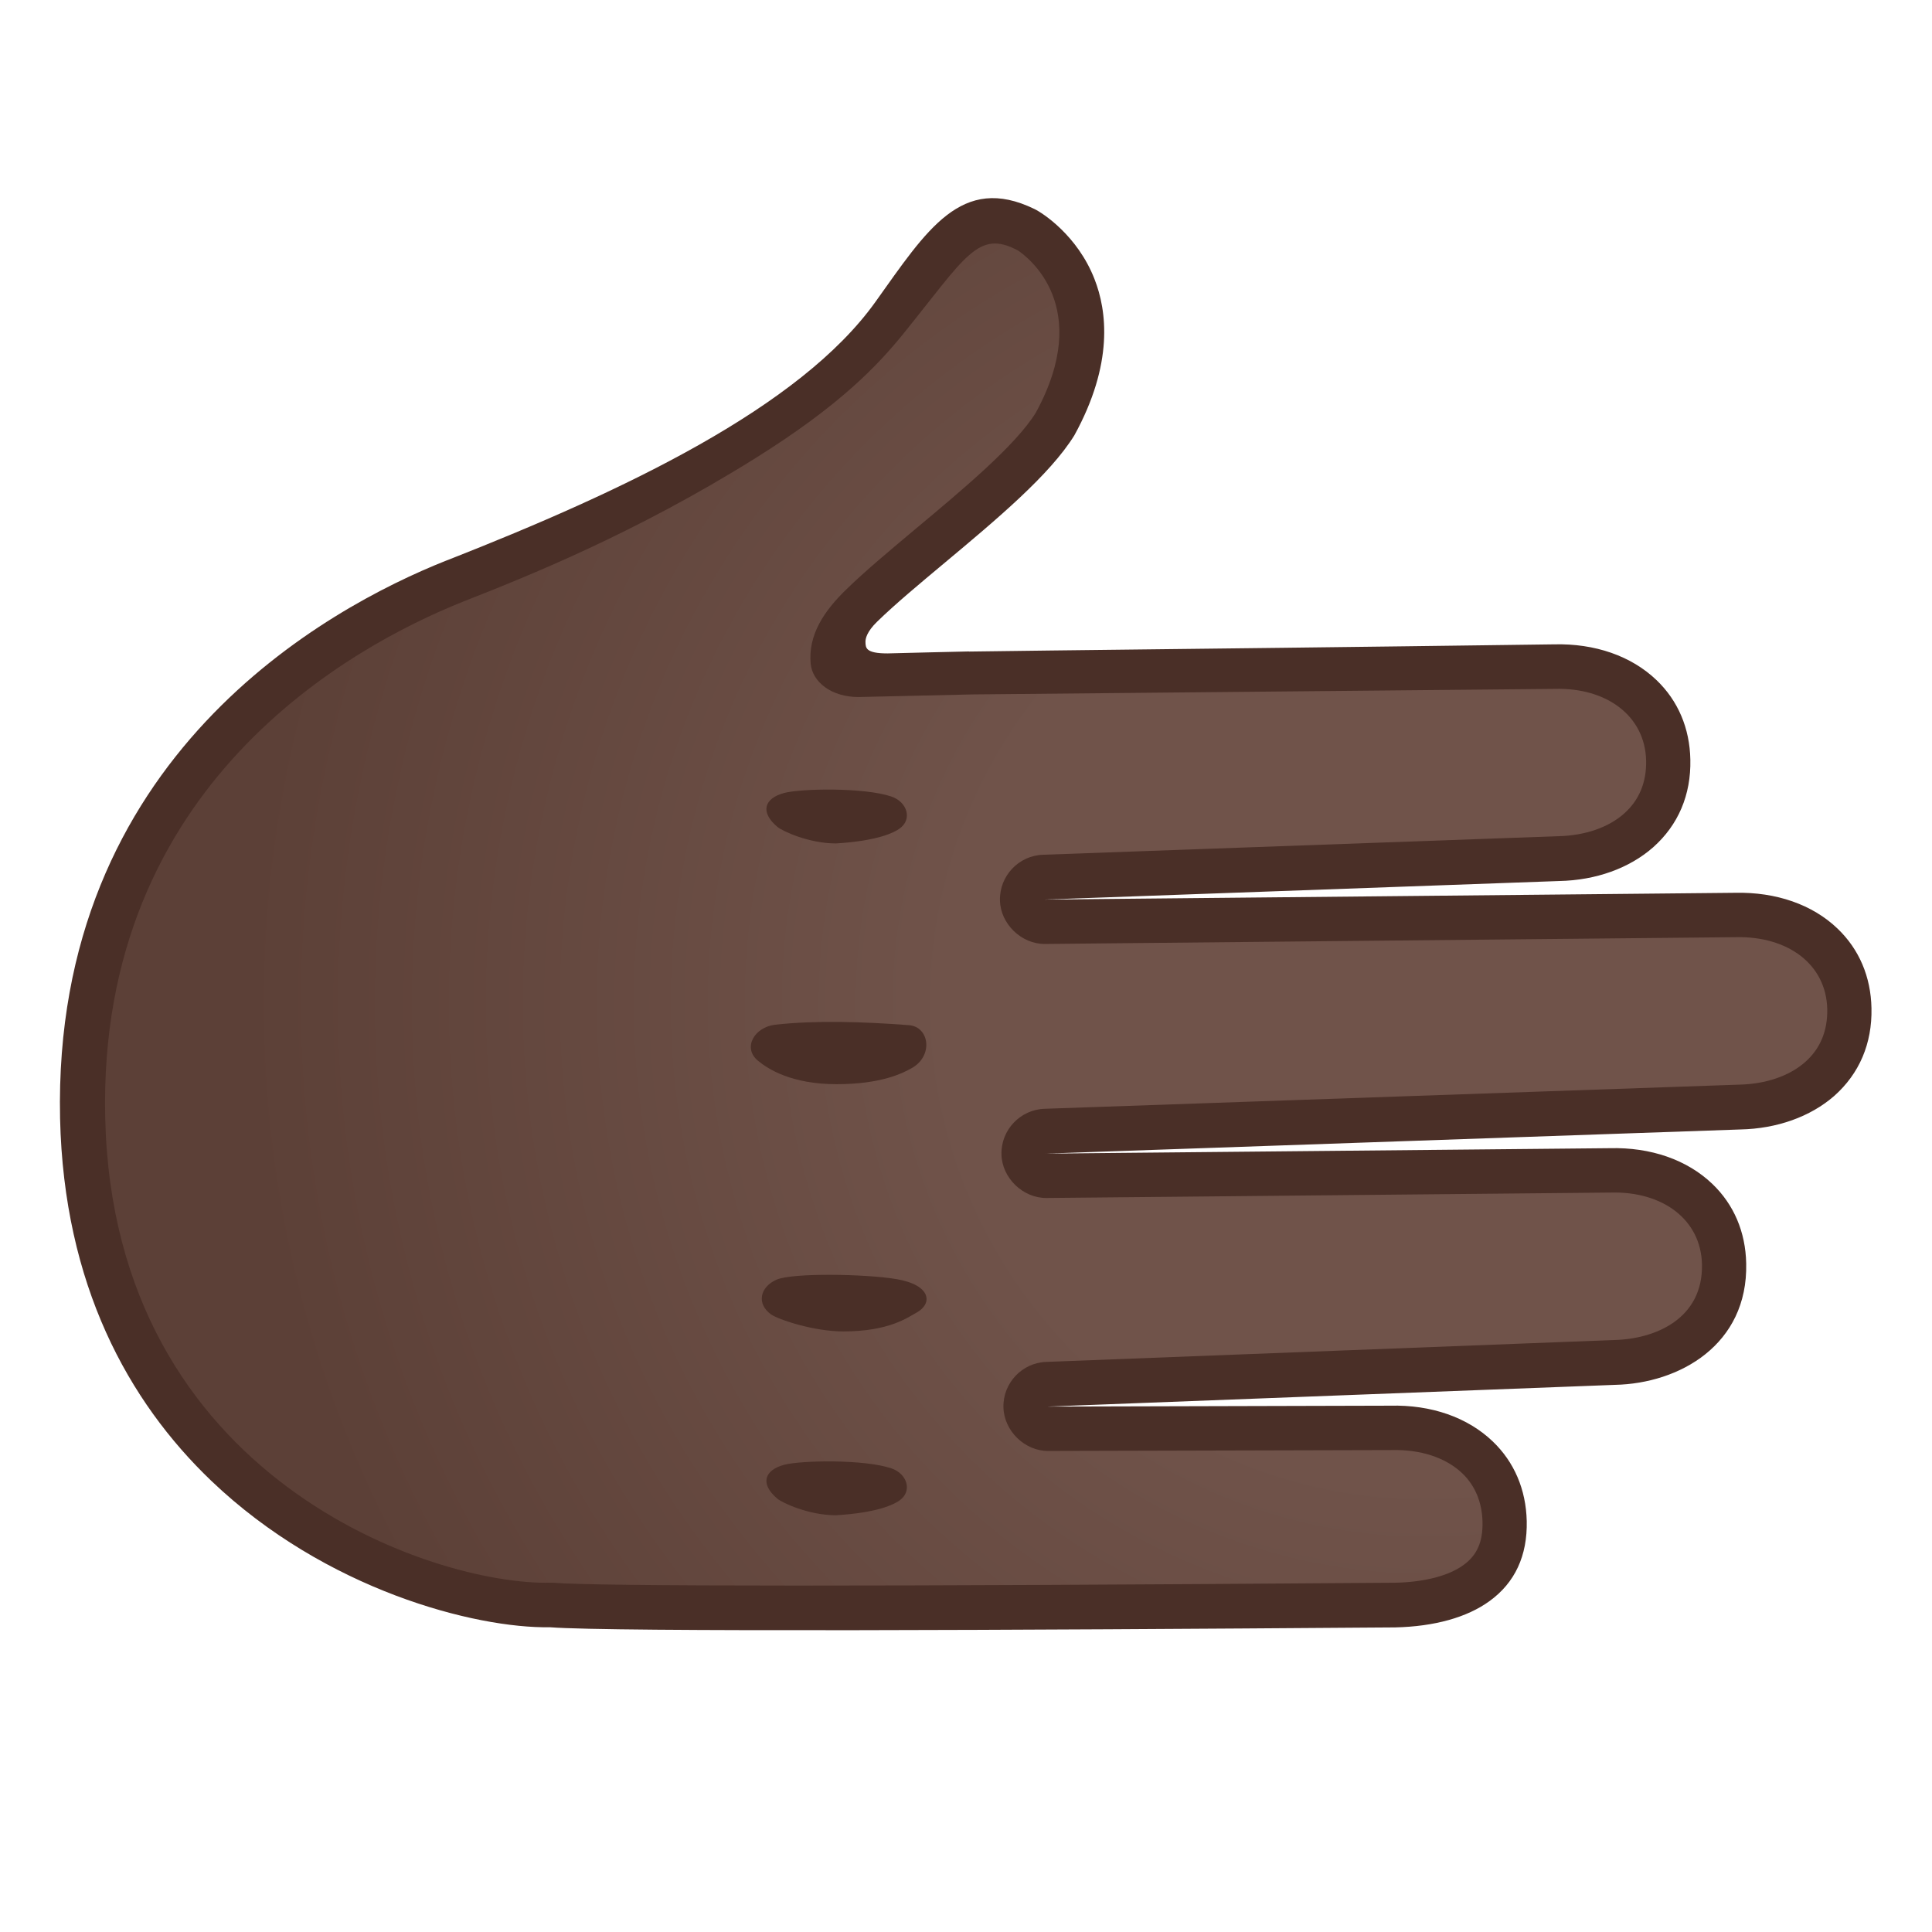
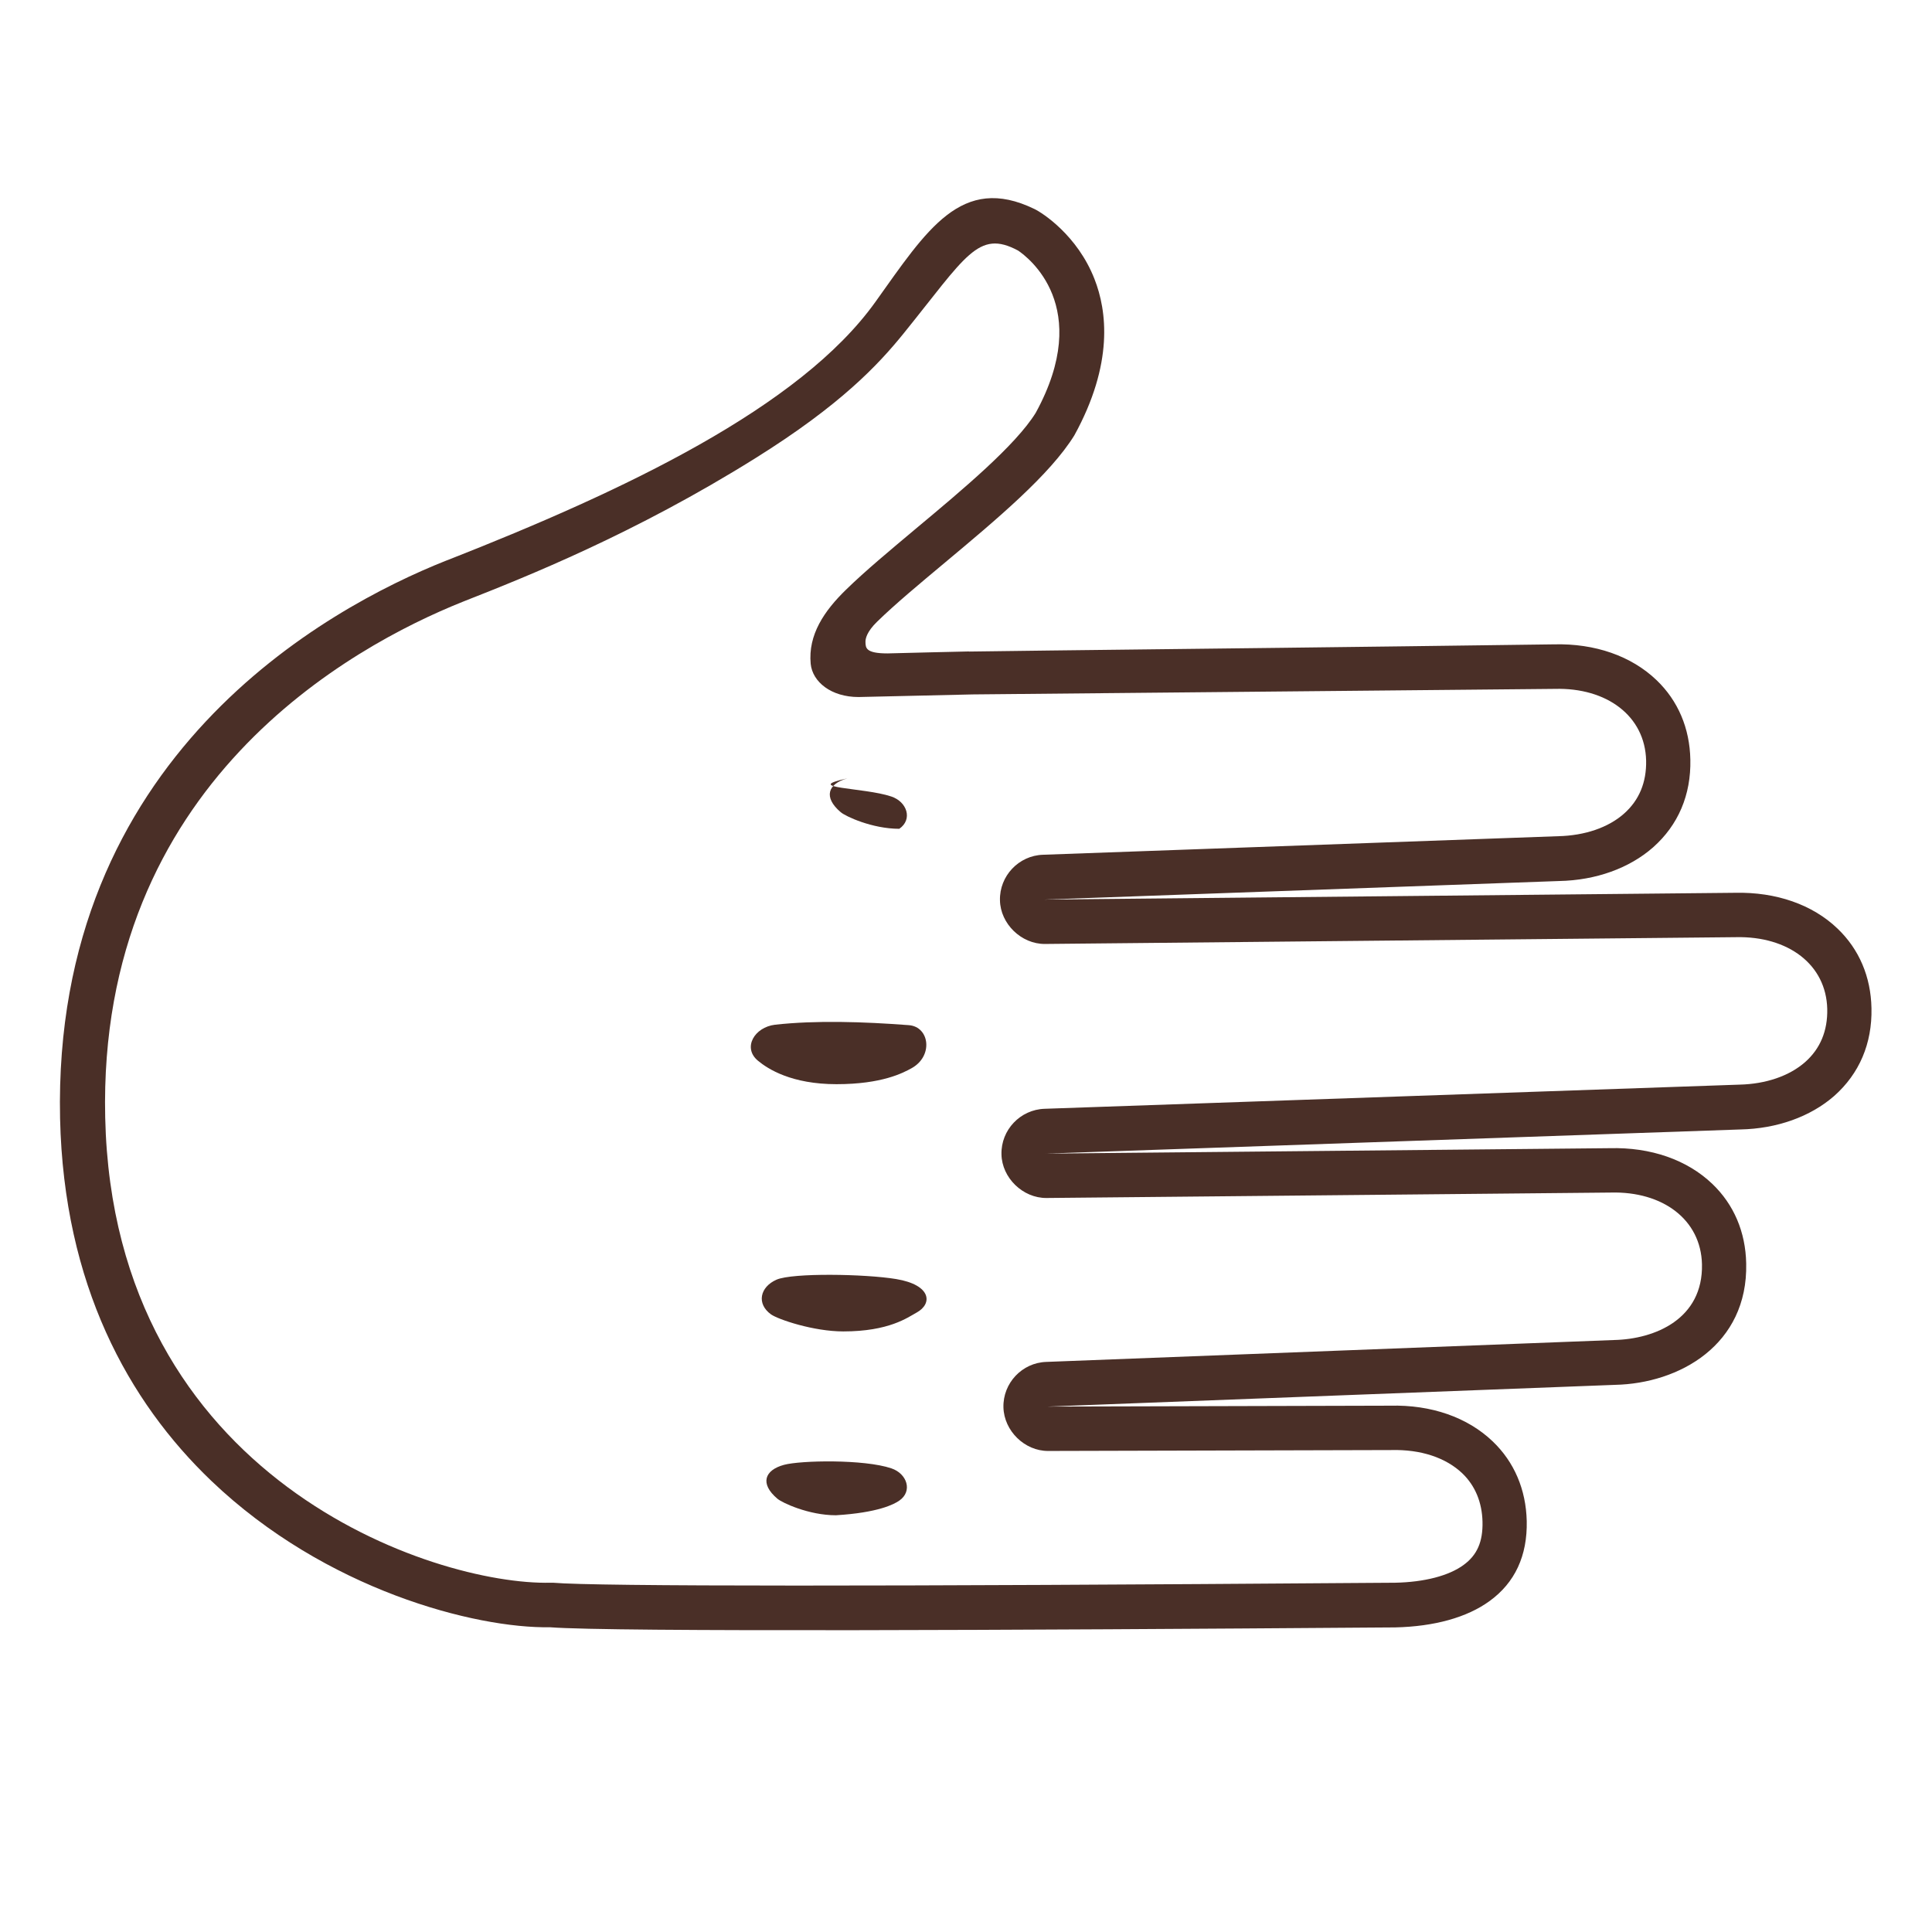
<svg xmlns="http://www.w3.org/2000/svg" version="1.1" id="Layer_1" x="0px" y="0px" viewBox="0 0 128 128" style="enable-background:new 0 0 128 128;" xml:space="preserve">
  <g id="handGroup">
    <radialGradient id="hand_1_" cx="500.663" cy="-2126.984" r="89.684" gradientTransform="matrix(-0.022 -1 1 -0.022 2232.471 520.343)" gradientUnits="userSpaceOnUse">
      <stop offset="0.353" style="stop-color:#70534A" />
      <stop offset="0.872" style="stop-color:#5C4037" />
    </radialGradient>
-     <path id="hand" style="fill:url(#hand_1_);" d="M36.51,106.34c4.97,0.43,55.39,0.01,55.95,0.01c2.26-0.05,4.13-0.55,5.38-1.46   c1.3-0.94,1.9-2.27,1.86-4.08c-0.04-1.69-0.66-3.15-1.79-4.23c-1.38-1.32-3.43-2.02-5.75-1.96l-22.73,0.06   c-0.4,0-0.76-0.16-1.03-0.41c-0.28-0.27-0.45-0.63-0.46-1.04c-0.02-0.81,0.62-1.48,1.42-1.5l37.58-1.45   c3.71-0.08,7.37-2.13,7.27-6.53c-0.04-1.69-0.66-3.15-1.79-4.23c-1.38-1.32-3.43-2.02-5.75-1.96l-37.38,0.36   c-0.4,0-0.77-0.15-1.04-0.41s-0.45-0.63-0.46-1.04c-0.02-0.81,0.61-1.48,1.43-1.51l46.01-1.6c2.1-0.05,3.98-0.72,5.3-1.86   c1.33-1.17,2.01-2.78,1.97-4.67c-0.04-1.69-0.66-3.15-1.79-4.23c-1.38-1.32-3.43-2.02-5.74-1.97L69.2,61.07   c-0.4,0-0.77-0.15-1.04-0.41c-0.27-0.26-0.45-0.63-0.46-1.04c-0.02-0.81,0.61-1.48,1.43-1.51l34.12-1.23   c2.12-0.05,3.99-0.71,5.3-1.86c1.33-1.17,2.01-2.78,1.97-4.67c-0.04-1.69-0.66-3.15-1.79-4.23c-1.38-1.32-3.43-2.02-5.75-1.96   c-12.24,0.16-44.2,0.61-45.33,0.68c-3.52-0.56-1.82-3.18-0.56-4.71c1.47-1.78,8.95-5.78,12.84-12.07   c4.79-8.74-1.68-12.75-1.85-12.81c-4.27-1.44-5.68,1.16-8.61,6.32l-0.68,0.92c-4.09,6.48-27.01,15.35-28.71,16.03   C20.94,42.17,5,52.03,5.49,74.08C6.03,98.26,27.39,106.55,36.51,106.34z" />
    <path id="tone_2_" style="fill:#4A2F27;" d="M29.54,37.15l0.16-0.06C41.36,32.51,53,27,58,20c3.39-4.74,5.69-8.51,10.54-6.15   c0.52,0.25,2.84,1.74,3.97,4.63c0.83,2.11,1.28,5.61-1.33,10.36c-1.62,2.62-5.15,5.57-8.56,8.42c-1.7,1.42-3.31,2.76-4.51,3.93   c-0.69,0.67-0.78,1.14-0.77,1.35c0.01,0.38,0.01,0.75,1.46,0.75c0.53-0.02,5.41-0.13,5.41-0.13l0.1,2.85l-7.43,0.17   c-1.81,0-3.05-1-3.17-2.2c-0.18-1.93,0.9-3.51,2.34-4.91c1.28-1.25,2.93-2.62,4.67-4.08c3.08-2.57,6.57-5.49,7.9-7.64   c3.85-7.04-0.53-10.32-1.17-10.75c-2.65-1.42-3.46,0.39-7.59,5.5c-1.67,2.06-4.15,4.72-9.82,8.26c-8,5-15.19,7.86-19.26,9.46   l-0.15,0.06C23.35,42.8,6.47,51.93,6.97,74.04c0.54,24.01,21.82,31,29.51,30.82l0.16,0c2.85,0.25,22.12,0.25,54.28,0.01   c0.94-0.01,1.49-0.01,1.51-0.01c1.94-0.04,3.56-0.46,4.54-1.18c0.89-0.65,1.28-1.53,1.25-2.86c-0.03-1.29-0.49-2.39-1.33-3.2   c-1.1-1.05-2.76-1.6-4.72-1.55l-22.72,0.06c-1.56,0.01-2.93-1.33-2.97-2.89c-0.04-1.61,1.24-2.96,2.84-3.01l37.61-1.45   c2.74-0.06,5.91-1.41,5.83-5.02c-0.07-2.96-2.6-4.84-6.04-4.75l-37.39,0.36c-1.57,0.01-2.95-1.34-2.98-2.89   c-0.04-1.62,1.25-2.97,2.86-3.02l46.03-1.6c1.75-0.04,3.3-0.57,4.35-1.49c1.01-0.89,1.5-2.08,1.47-3.52   c-0.07-2.96-2.6-4.83-6.03-4.76l-45.8,0.45c-1.57,0.01-2.95-1.34-2.98-2.89c-0.04-1.62,1.25-2.97,2.85-3.02l34.14-1.23   c1.76-0.04,3.31-0.57,4.35-1.49c1.01-0.89,1.5-2.08,1.47-3.52c-0.07-2.96-2.61-4.84-6.04-4.75l-38.89,0.37L64,43.17   c6.32-0.09,18.18-0.21,29-0.35l9.95-0.13c2.72-0.07,5.13,0.77,6.8,2.37c1.42,1.36,2.2,3.18,2.24,5.27c0.05,2.33-0.8,4.33-2.47,5.81   c-1.57,1.38-3.78,2.18-6.22,2.23L69.19,59.6l45.77-0.45c2.71-0.06,5.13,0.78,6.79,2.38c1.42,1.36,2.2,3.18,2.24,5.27   c0.05,2.33-0.8,4.33-2.47,5.81c-1.58,1.38-3.8,2.17-6.22,2.22l-46.01,1.6l37.36-0.36c2.72-0.07,5.13,0.77,6.8,2.37   c1.42,1.36,2.2,3.18,2.24,5.27c0.12,5.39-4.43,7.95-8.69,8.04l-37.59,1.44l22.69-0.06c2.72-0.07,5.13,0.77,6.8,2.37   c1.42,1.36,2.2,3.18,2.25,5.27c0.05,2.3-0.78,4.09-2.47,5.31c-1.49,1.08-3.64,1.68-6.25,1.74c-0.07,0-0.6,0-1.51,0.01   c-22.66,0.17-50.41,0.3-54.48-0.02c-4.95,0.08-14.86-2.46-22.44-9.7c-5.5-5.26-9.77-13-10.02-24.01   C3.47,50.14,21.68,40.28,29.54,37.15z" />
    <g id="tone_1_">
      <path style="fill:#4A2F27;" d="M59.05,97.28c1.05,0.35,1.43,1.52,0.53,2.14c-0.34,0.24-1.4,0.8-4.2,0.97    c-1.8,0-3.57-0.83-3.88-1.1c-1.17-0.99-0.85-1.89,0.44-2.24C53.05,96.75,57.24,96.67,59.05,97.28z" />
-       <path style="fill:#4A2F27;" d="M59.05,52.77c1.05,0.35,1.43,1.52,0.53,2.14c-0.34,0.24-1.4,0.8-4.2,0.97    c-1.8,0-3.57-0.83-3.88-1.1c-1.17-0.99-0.85-1.89,0.44-2.24C53.05,52.24,57.24,52.16,59.05,52.77z" />
+       <path style="fill:#4A2F27;" d="M59.05,52.77c1.05,0.35,1.43,1.52,0.53,2.14c-1.8,0-3.57-0.83-3.88-1.1c-1.17-0.99-0.85-1.89,0.44-2.24C53.05,52.24,57.24,52.16,59.05,52.77z" />
      <path style="fill:#4A2F27;" d="M60.22,67.92c1.37,0.11,1.63,2.06,0.16,2.86c-0.55,0.3-1.94,1.05-4.96,1.05    c-2.97,0-4.54-1-5.21-1.56c-1.03-0.86-0.22-2.22,1.14-2.38C54.04,67.59,57.21,67.69,60.22,67.92z" />
      <path style="fill:#4A2F27;" d="M59.37,84.74c2.35,0.39,2.42,1.64,1.36,2.22c-0.6,0.33-1.83,1.25-4.86,1.25    c-1.97,0-4.31-0.79-4.79-1.13c-0.97-0.7-0.74-1.81,0.37-2.3C52.52,84.32,57.31,84.4,59.37,84.74z" />
    </g>
  </g>
</svg>